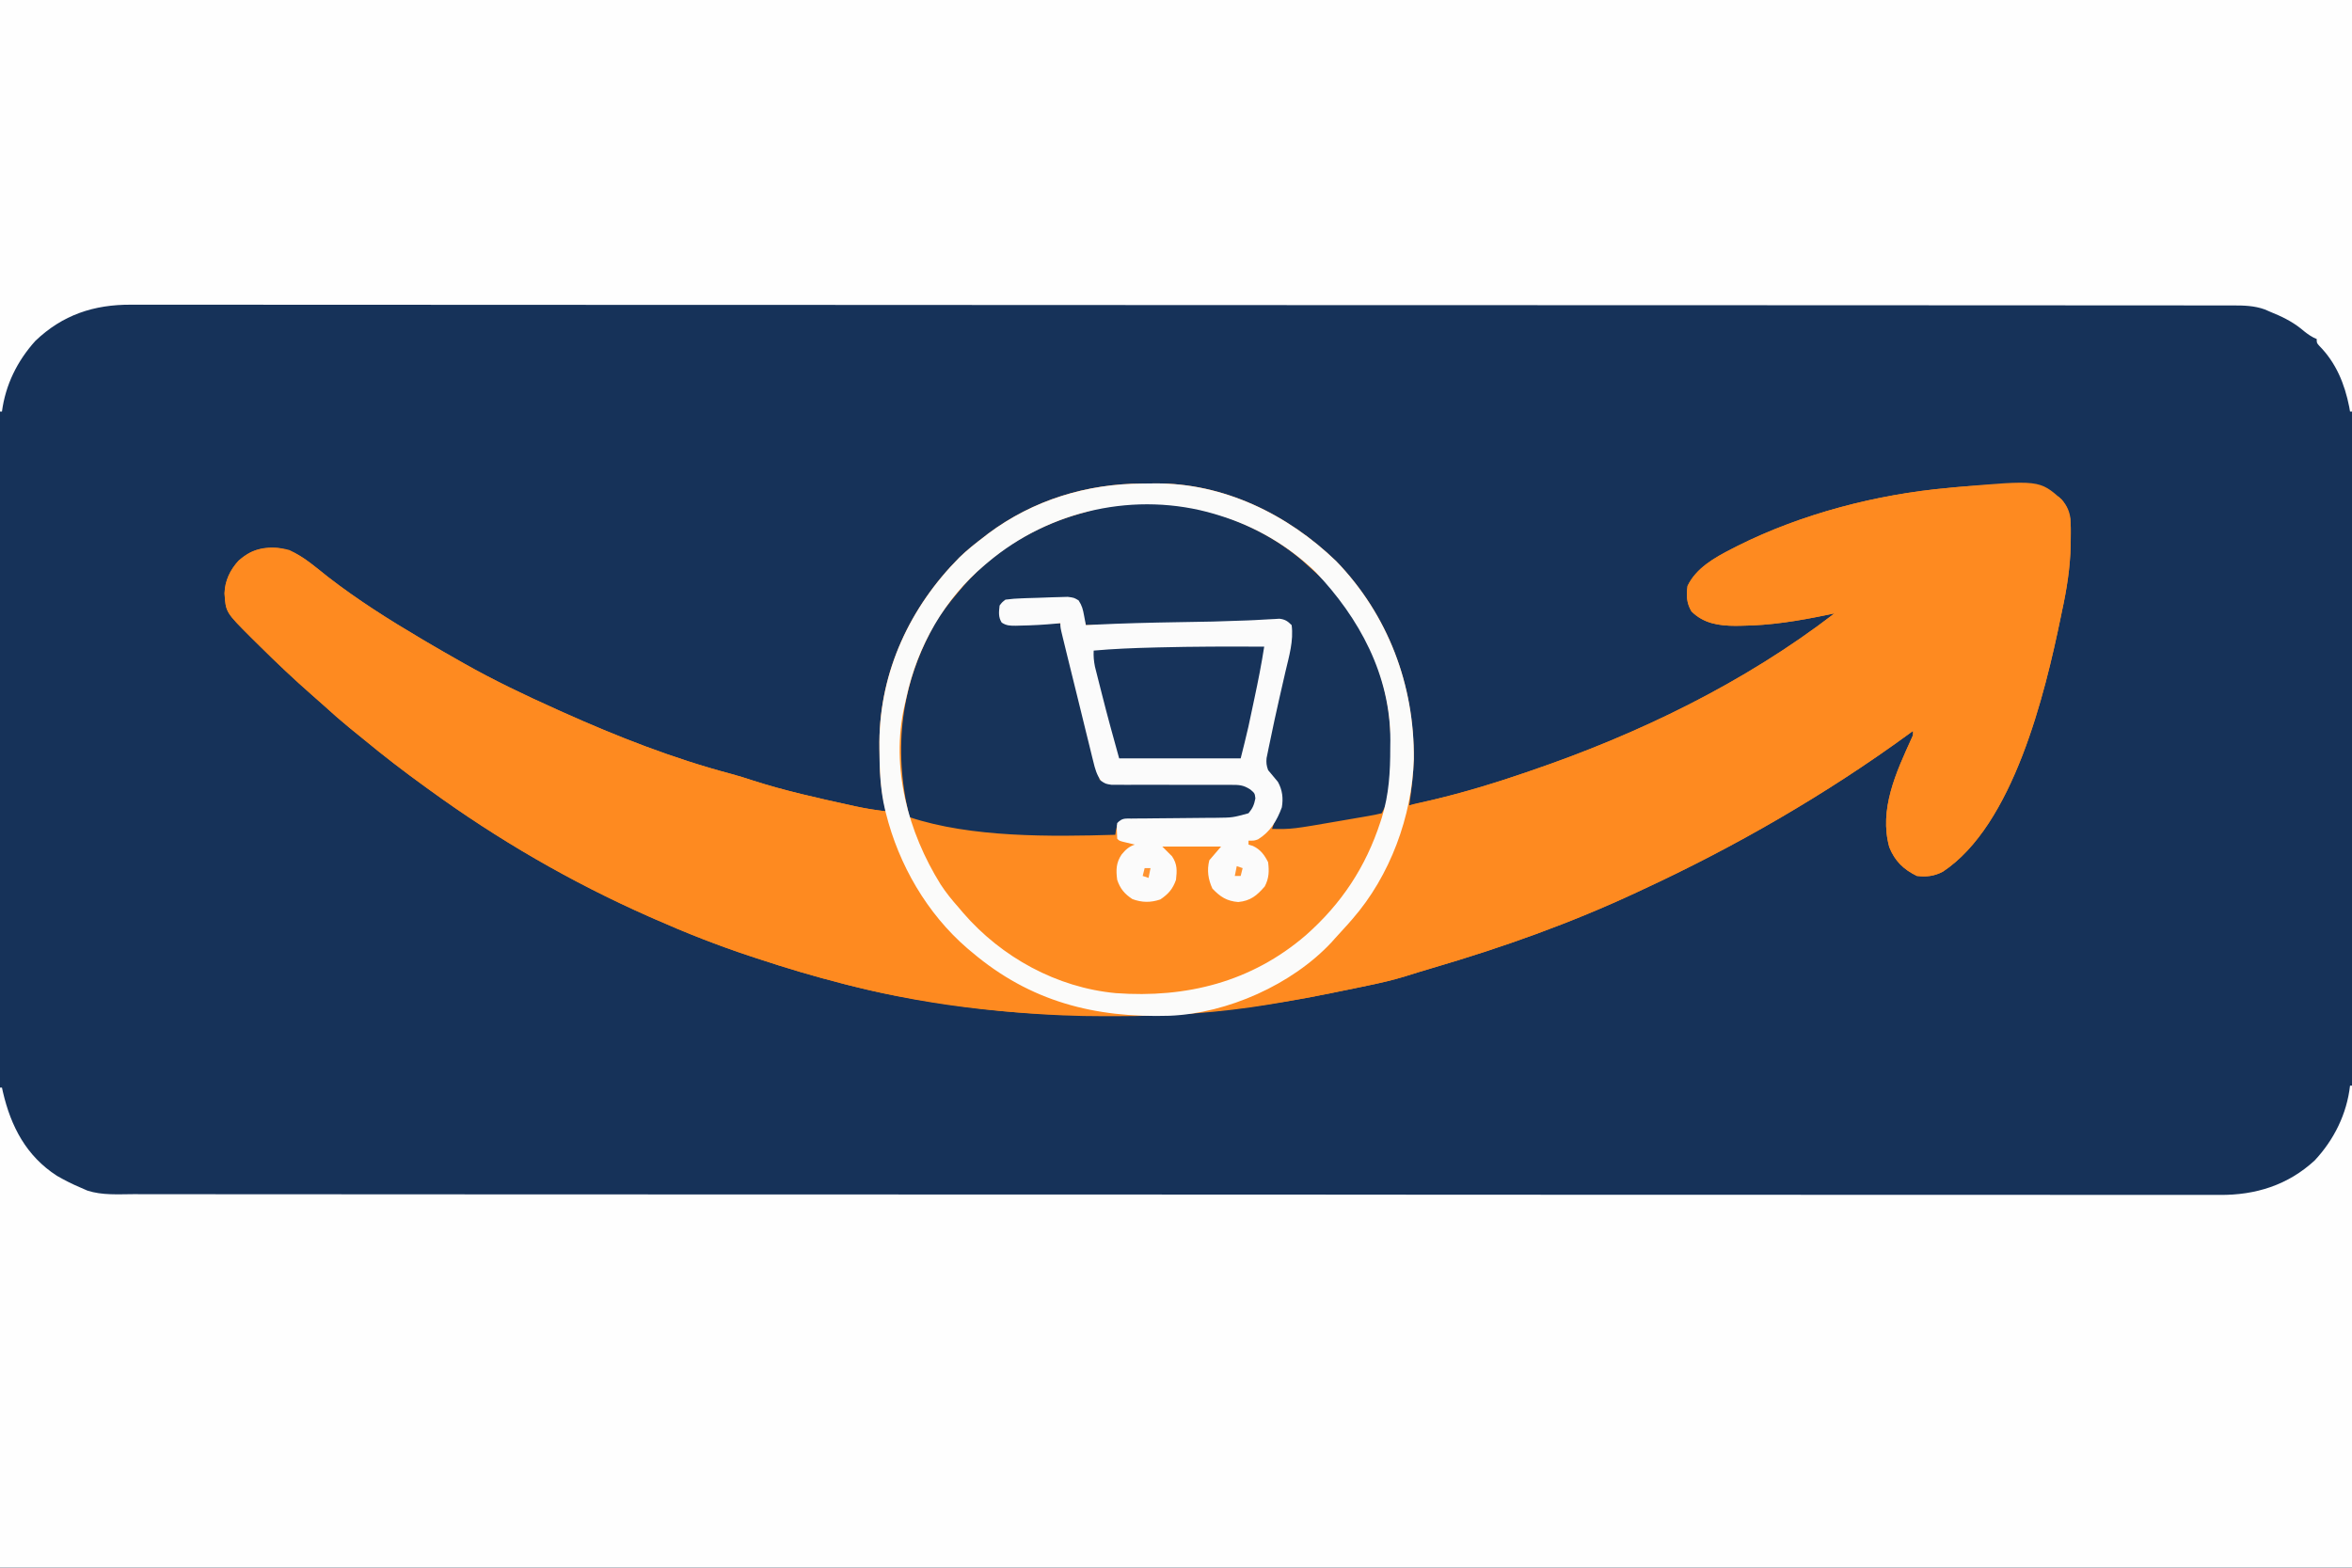
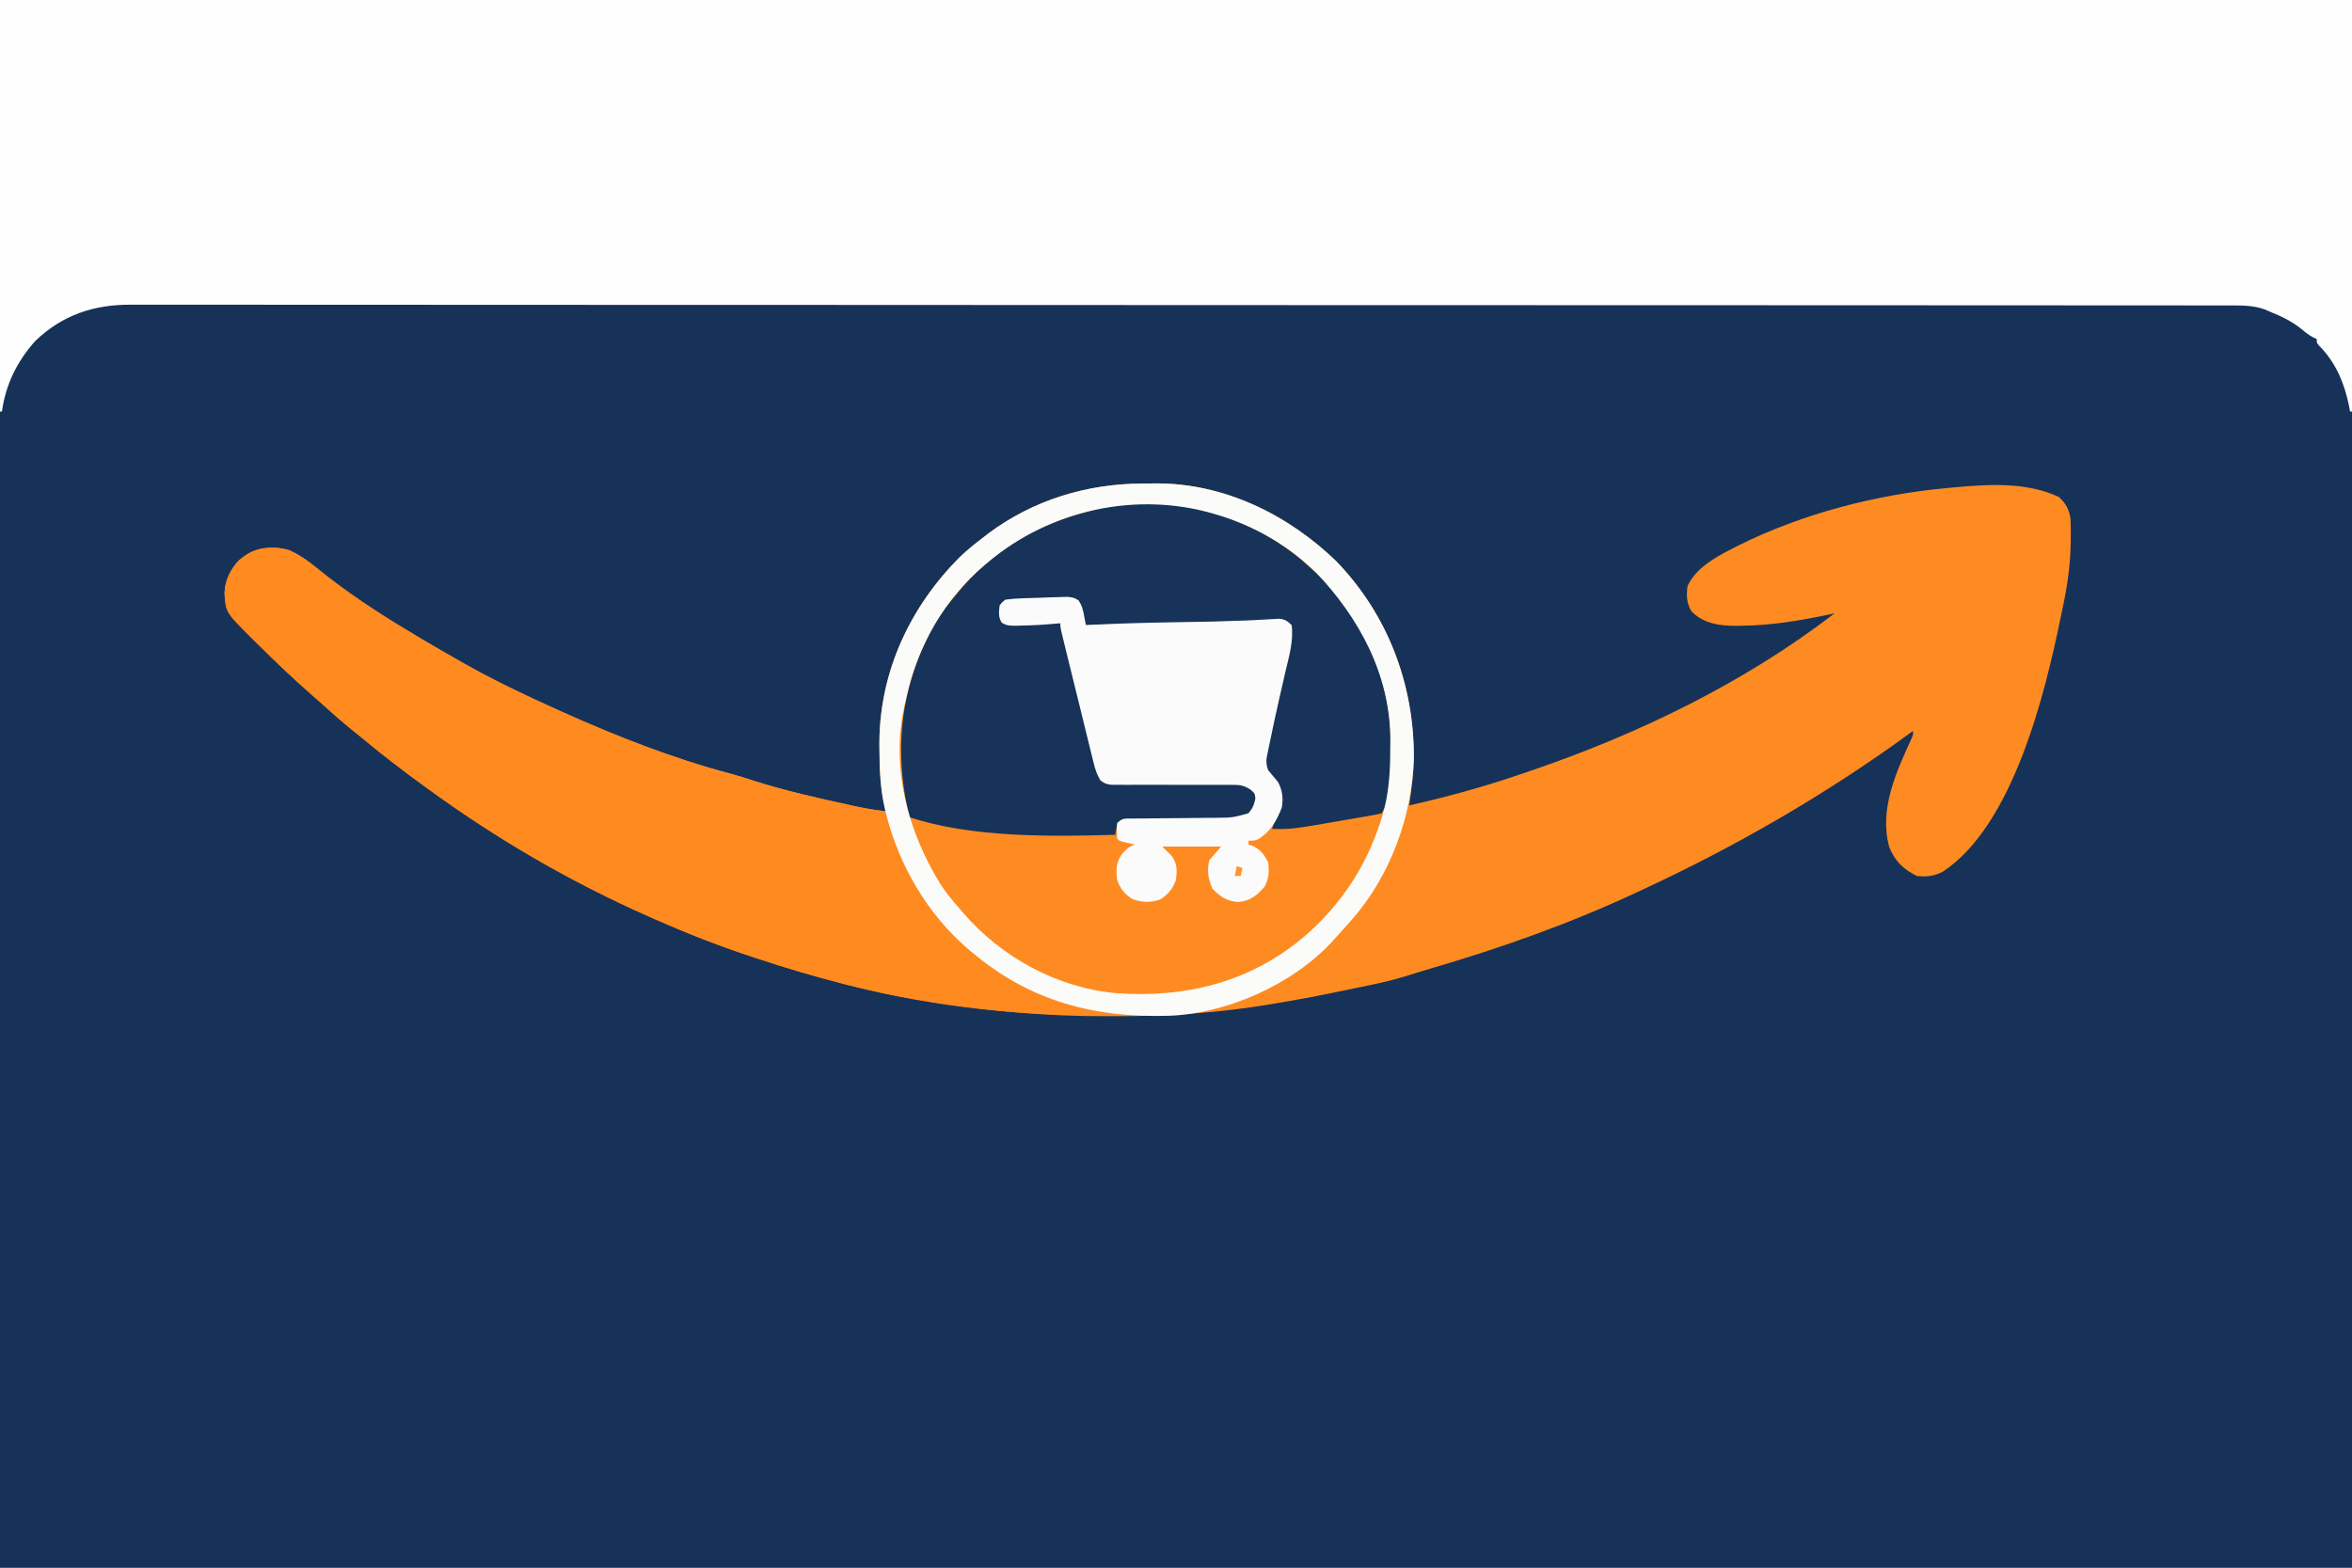
<svg xmlns="http://www.w3.org/2000/svg" version="1.1" width="1200" height="800">
  <rect width="100%" height="100%" fill="#808080" stroke="none" />
  <path d="M0 0 C396 0 792 0 1200 0 C1200 264 1200 528 1200 800 C804 800 408 800 0 800 C0 536 0 272 0 0 Z " fill="#163259" transform="translate(0,0)" />
-   <path d="M0 0 C0.33 0 0.66 0 1 0 C1 81.18 1 162.36 1 246 C-395 246 -791 246 -1199 246 C-1199 165.15 -1199 84.3 -1199 1 C-1198.67 1 -1198.34 1 -1198 1 C-1197.841 1.727 -1197.683 2.454 -1197.52 3.203 C-1193.407 20.925 -1185.583 35.889 -1170 46 C-1166.092 48.244 -1162.155 50.255 -1158 52 C-1156.826 52.514 -1155.652 53.029 -1154.442 53.559 C-1146.847 56.037 -1138.674 55.415 -1130.774 55.386 C-1128.894 55.39 -1127.014 55.395 -1125.134 55.402 C-1119.956 55.416 -1114.778 55.412 -1109.601 55.404 C-1103.972 55.399 -1098.343 55.412 -1092.715 55.422 C-1082.845 55.437 -1072.976 55.441 -1063.107 55.438 C-1052.518 55.435 -1041.929 55.438 -1031.34 55.449 C-1030.671 55.45 -1030.002 55.45 -1029.312 55.451 C-1026.588 55.454 -1023.863 55.457 -1021.138 55.46 C-992.716 55.49 -964.294 55.499 -935.872 55.501 C-932.813 55.501 -929.754 55.502 -926.694 55.502 C-925.935 55.502 -925.176 55.502 -924.394 55.502 C-907.569 55.503 -890.745 55.51 -873.921 55.517 C-866.993 55.52 -860.065 55.523 -853.137 55.526 C-852.371 55.527 -851.606 55.527 -850.817 55.527 C-806.949 55.546 -763.082 55.559 -719.214 55.557 C-717.573 55.557 -715.931 55.557 -714.289 55.557 C-706.877 55.557 -699.465 55.557 -692.053 55.556 C-688.748 55.556 -685.443 55.556 -682.138 55.556 C-680.483 55.556 -678.829 55.556 -677.175 55.556 C-624.869 55.554 -572.562 55.576 -520.256 55.617 C-507.078 55.628 -493.901 55.638 -480.723 55.648 C-479.506 55.649 -479.506 55.649 -478.264 55.65 C-453.253 55.669 -428.242 55.68 -403.23 55.684 C-402.445 55.684 -401.659 55.684 -400.85 55.684 C-383.609 55.687 -366.368 55.688 -349.127 55.687 C-342.958 55.686 -336.789 55.686 -330.619 55.686 C-329.084 55.686 -327.55 55.686 -326.015 55.686 C-301.568 55.685 -277.121 55.703 -252.674 55.728 C-228.048 55.754 -203.422 55.761 -178.796 55.741 C-175.391 55.738 -171.985 55.736 -168.58 55.734 C-167.913 55.733 -167.245 55.733 -166.558 55.732 C-155.36 55.725 -144.163 55.741 -132.965 55.763 C-123.219 55.781 -113.472 55.778 -103.726 55.756 C-98.172 55.744 -92.619 55.742 -87.065 55.766 C-82.007 55.788 -76.95 55.782 -71.892 55.755 C-70.079 55.749 -68.266 55.754 -66.454 55.77 C-48.257 55.923 -31.666 50.789 -18.004 38.148 C-8.125 27.557 -1.641 14.437 0 0 Z " fill="#FEFEFE" transform="translate(1199,554)" />
  <path d="M0 0 C396 0 792 0 1200 0 C1200 69.3 1200 138.6 1200 210 C1199.67 210 1199.34 210 1199 210 C1198.865 209.224 1198.729 208.448 1198.59 207.648 C1196.235 195.832 1191.864 185.126 1183.285 176.453 C1182 175 1182 175 1182 173 C1181.424 172.738 1180.848 172.477 1180.254 172.207 C1177.86 170.925 1176.012 169.436 1173.938 167.688 C1169.012 163.78 1163.801 161.347 1158 159 C1156.786 158.468 1156.786 158.468 1155.547 157.926 C1150.215 155.988 1144.858 155.855 1139.241 155.871 C1138.474 155.869 1137.706 155.868 1136.916 155.866 C1134.337 155.861 1131.758 155.863 1129.179 155.866 C1127.306 155.864 1125.434 155.861 1123.561 155.859 C1118.39 155.852 1113.219 155.852 1108.047 155.853 C1102.431 155.853 1096.815 155.847 1091.199 155.842 C1080.048 155.832 1068.897 155.828 1057.747 155.826 C1048.473 155.824 1039.199 155.82 1029.925 155.814 C1029.257 155.813 1028.59 155.813 1027.902 155.812 C1025.184 155.811 1022.465 155.809 1019.747 155.807 C986.79 155.786 953.834 155.775 920.877 155.766 C910.191 155.763 899.505 155.759 888.818 155.756 C888.065 155.755 887.311 155.755 886.534 155.755 C883.484 155.754 880.434 155.753 877.384 155.752 C825.217 155.734 773.05 155.718 720.883 155.711 C716.785 155.71 712.687 155.71 708.59 155.709 C707.777 155.709 706.964 155.709 706.127 155.709 C697.892 155.708 689.656 155.706 681.421 155.705 C679.77 155.705 678.119 155.705 676.468 155.704 C623.433 155.697 570.397 155.674 517.362 155.642 C479.255 155.618 441.148 155.597 403.041 155.59 C402.258 155.59 401.474 155.589 400.667 155.589 C383.464 155.586 366.262 155.584 349.06 155.583 C342.139 155.583 335.218 155.582 328.296 155.582 C327.539 155.581 326.781 155.581 326.001 155.581 C301.597 155.579 277.194 155.565 252.791 155.545 C228.212 155.524 203.633 155.516 179.054 155.526 C175.657 155.527 172.26 155.528 168.864 155.529 C168.198 155.529 167.532 155.53 166.846 155.53 C155.663 155.533 144.481 155.521 133.299 155.504 C123.573 155.49 113.848 155.491 104.122 155.504 C98.577 155.511 93.032 155.512 87.487 155.495 C82.442 155.479 77.396 155.482 72.351 155.5 C70.538 155.503 68.725 155.5 66.912 155.489 C47.989 155.38 31.978 160.61 18 174 C8.798 184.244 2.83 196.306 1 210 C0.67 210 0.34 210 0 210 C0 140.7 0 71.4 0 0 Z " fill="#FEFEFE" transform="translate(0,0)" />
  <path d="M0 0 C2.135 -0.01 4.269 -0.041 6.404 -0.072 C41.319 -0.337 74.049 15.649 98.851 39.615 C125.313 67.008 138.717 102.798 138.395 140.775 C138.189 148.65 137.206 156.447 136.101 164.24 C155.816 159.844 174.999 154.487 194.108 147.924 C195.437 147.468 196.767 147.013 198.098 146.56 C253.021 127.845 306.971 101.707 353.101 66.24 C351.831 66.506 350.561 66.771 349.253 67.045 C334.687 70.056 320.627 72.395 305.726 72.553 C304.715 72.57 303.704 72.588 302.662 72.606 C294.203 72.598 286.316 71.456 280.101 65.24 C277.563 60.981 277.44 57.084 278.101 52.24 C282.486 43.105 291.908 37.802 300.601 33.365 C301.604 32.851 302.608 32.336 303.641 31.806 C336.345 15.416 374.704 5.473 411.101 2.24 C412.731 2.076 412.731 2.076 414.394 1.908 C432.065 0.354 450.964 -0.823 467.452 6.787 C471.051 9.959 472.827 13.283 473.482 17.97 C473.643 21.237 473.654 24.469 473.601 27.74 C473.589 28.933 473.578 30.125 473.566 31.354 C473.318 42.937 471.567 53.948 469.101 65.24 C468.844 66.494 468.844 66.494 468.582 67.772 C460.388 107.681 444.245 174.286 408.359 198.057 C403.969 200.358 400.05 200.808 395.101 200.24 C388.288 196.915 383.89 192.671 381.027 185.58 C375.687 166.319 384.531 147.34 392.338 130.157 C393.224 128.274 393.224 128.274 393.101 126.24 C391.985 127.062 391.985 127.062 390.847 127.9 C348.731 158.602 302.387 185.356 255.101 207.24 C253.769 207.864 253.769 207.864 252.41 208.5 C218.482 224.375 183.712 236.724 147.82 247.251 C143.262 248.59 138.727 249.981 134.198 251.416 C127.963 253.344 121.676 254.788 115.288 256.115 C114.08 256.368 112.871 256.621 111.625 256.881 C107.786 257.676 103.943 258.458 100.101 259.24 C98.901 259.491 97.701 259.741 96.465 259.999 C87.826 261.791 79.169 263.396 70.468 264.846 C68.859 265.114 67.252 265.385 65.644 265.658 C39.388 270.1 13.426 271.806 -13.161 271.803 C-15.353 271.803 -17.545 271.807 -19.737 271.811 C-47.284 271.829 -74.464 269.546 -101.712 265.428 C-102.568 265.301 -103.424 265.173 -104.305 265.042 C-119.345 262.796 -134.152 259.984 -148.899 256.24 C-150.531 255.828 -150.531 255.828 -152.195 255.408 C-167.274 251.561 -182.138 247.159 -196.899 242.24 C-197.909 241.908 -198.919 241.576 -199.96 241.233 C-216.649 235.723 -232.83 229.352 -248.899 222.24 C-249.912 221.794 -250.925 221.348 -251.969 220.889 C-291.467 203.416 -328.986 181.666 -363.899 156.24 C-364.659 155.692 -365.419 155.143 -366.201 154.578 C-376.791 146.926 -387.096 139.01 -397.158 130.677 C-399.681 128.595 -402.23 126.546 -404.774 124.49 C-409.16 120.9 -413.388 117.162 -417.579 113.346 C-419.601 111.511 -421.646 109.713 -423.712 107.928 C-432.949 99.841 -441.828 91.424 -450.541 82.775 C-451.937 81.389 -453.339 80.008 -454.74 78.626 C-467.712 65.672 -467.712 65.672 -468.337 56.053 C-468.165 49.634 -465.485 44.039 -461.149 39.346 C-454.802 33.723 -449.983 32.696 -441.473 32.889 C-431.118 33.907 -423.488 41.477 -415.571 47.646 C-400.441 59.373 -384.367 69.517 -367.899 79.24 C-367.07 79.731 -366.241 80.222 -365.387 80.728 C-359.923 83.956 -354.423 87.115 -348.899 90.24 C-348.072 90.711 -347.245 91.183 -346.392 91.668 C-330.964 100.419 -315.076 107.979 -298.899 115.24 C-297.887 115.697 -296.874 116.153 -295.831 116.624 C-268.083 129.086 -239.378 140.344 -209.946 148.139 C-206.093 149.165 -202.315 150.376 -198.524 151.615 C-182.379 156.8 -165.7 160.482 -149.149 164.115 C-147.767 164.42 -147.767 164.42 -146.358 164.73 C-141.215 165.834 -136.128 166.669 -130.899 167.24 C-131.116 166.349 -131.332 165.459 -131.555 164.541 C-133.684 154.856 -134.202 145.398 -134.212 135.49 C-134.217 134.284 -134.222 133.078 -134.227 131.835 C-133.952 95.815 -118.591 63.03 -93.393 37.686 C-89.471 33.89 -85.253 30.522 -80.899 27.24 C-80.159 26.661 -79.419 26.083 -78.657 25.486 C-55.707 8.373 -28.365 0.077 0 0 Z " fill="#FE8B21" transform="translate(582.899,246.76)" />
-   <path d="M0 0 C4.727 6.201 4.623 11.888 4.5 19.5 C4.483 21.289 4.483 21.289 4.466 23.114 C4.217 34.696 2.466 45.708 0 57 C-0.171 57.836 -0.343 58.671 -0.519 59.532 C-8.713 99.441 -24.856 166.046 -60.742 189.816 C-65.132 192.117 -69.051 192.568 -74 192 C-80.812 188.674 -85.211 184.431 -88.074 177.34 C-93.413 158.078 -84.57 139.1 -76.763 121.917 C-75.877 120.034 -75.877 120.034 -76 118 C-77.116 118.822 -77.116 118.822 -78.254 119.66 C-120.37 150.362 -166.713 177.116 -214 199 C-214.888 199.416 -215.776 199.831 -216.69 200.259 C-250.619 216.134 -285.389 228.484 -321.281 239.011 C-325.838 240.35 -330.374 241.741 -334.902 243.176 C-341.138 245.104 -347.425 246.547 -353.812 247.875 C-355.01 248.126 -356.208 248.377 -357.443 248.636 C-361.293 249.436 -365.146 250.22 -369 251 C-370.92 251.392 -370.92 251.392 -372.878 251.791 C-388.27 254.901 -403.661 257.523 -419.25 259.438 C-420.327 259.572 -420.327 259.572 -421.426 259.71 C-423.455 259.96 -425.485 260.2 -427.516 260.434 C-428.674 260.568 -429.831 260.703 -431.024 260.842 C-433.677 260.983 -435.506 260.837 -438 260 C-437.233 259.816 -436.466 259.631 -435.676 259.441 C-412.306 253.334 -391.781 242.267 -374 226 C-373.19 225.261 -372.381 224.523 -371.547 223.762 C-354.349 207.315 -343.169 185.855 -336.647 163.152 C-335.201 158.201 -335.201 158.201 -333 156 C-330.603 155.289 -330.603 155.289 -327.551 154.625 C-325.838 154.239 -325.838 154.239 -324.091 153.845 C-322.221 153.427 -322.221 153.427 -320.312 153 C-304.913 149.439 -289.938 144.817 -274.993 139.684 C-273.664 139.228 -272.334 138.773 -271.003 138.32 C-216.079 119.604 -162.13 93.467 -116 58 C-117.905 58.398 -117.905 58.398 -119.848 58.805 C-134.414 61.816 -148.474 64.154 -163.375 64.312 C-164.386 64.33 -165.397 64.348 -166.438 64.366 C-174.898 64.358 -182.785 63.215 -189 57 C-191.538 52.741 -191.661 48.844 -191 44 C-186.615 34.864 -177.193 29.562 -168.5 25.125 C-167.497 24.61 -166.493 24.096 -165.459 23.565 C-132.756 7.176 -94.397 -2.768 -58 -6 C-56.37 -6.164 -56.37 -6.164 -54.707 -6.332 C-11.493 -10.132 -11.493 -10.132 0 0 Z " fill="#FE8A20" transform="translate(1052,255)" />
  <path d="M0 0 C7.293 3.289 13.513 8.855 19.785 13.742 C34.915 25.469 50.989 35.613 67.457 45.336 C68.286 45.827 69.115 46.318 69.969 46.824 C75.433 50.052 80.933 53.211 86.457 56.336 C87.284 56.807 88.112 57.278 88.964 57.764 C104.392 66.515 120.281 74.074 136.457 81.336 C137.469 81.792 138.482 82.249 139.525 82.719 C167.273 95.182 195.978 106.44 225.41 114.234 C229.263 115.261 233.042 116.471 236.832 117.711 C252.977 122.896 269.656 126.578 286.207 130.211 C287.589 130.515 287.589 130.515 288.998 130.826 C294.141 131.93 299.228 132.764 304.457 133.336 C304.624 133.865 304.79 134.395 304.962 134.94 C317.392 173.432 339.926 204.304 376.121 223.184 C390.602 230.475 405.384 234.506 421.457 236.336 C421.457 236.666 421.457 236.996 421.457 237.336 C376.07 238.135 330.532 233.523 286.457 222.336 C284.826 221.924 284.826 221.924 283.161 221.504 C268.083 217.656 253.219 213.255 238.457 208.336 C237.447 208.004 236.437 207.671 235.396 207.329 C218.707 201.819 202.527 195.448 186.457 188.336 C185.444 187.89 184.431 187.444 183.387 186.984 C143.889 169.512 106.37 147.762 71.457 122.336 C70.697 121.787 69.938 121.239 69.155 120.673 C58.565 113.022 48.26 105.106 38.198 96.773 C35.675 94.691 33.126 92.642 30.582 90.586 C26.196 86.995 21.968 83.258 17.777 79.441 C15.755 77.607 13.71 75.808 11.645 74.023 C2.408 65.937 -6.472 57.519 -15.184 48.871 C-16.581 47.485 -17.982 46.104 -19.384 44.722 C-32.356 31.768 -32.356 31.768 -32.98 22.148 C-32.809 15.729 -30.128 10.135 -25.793 5.441 C-18.194 -1.289 -9.978 -2.606 0 0 Z " fill="#FE8A20" transform="translate(147.543,280.664)" />
  <path d="M0 0 C2.213 1.952 4.394 3.936 6.562 5.938 C7.322 6.626 8.081 7.314 8.863 8.023 C30.215 28.305 43.832 58.337 44.977 87.68 C45.706 118.651 45.706 118.651 40.562 128.938 C38.214 129.522 35.937 129.98 33.555 130.375 C32.478 130.563 32.478 130.563 31.38 130.756 C29.849 131.022 28.317 131.284 26.785 131.542 C24.494 131.928 22.206 132.326 19.918 132.727 C-5.321 137.105 -5.321 137.105 -15.438 136.938 C-13.586 131.252 -13.586 131.252 -12.312 128.562 C-10.519 123.181 -10.801 118.734 -13.188 113.688 C-14.44 111.282 -15.455 109.923 -17.552 108.156 C-19.438 105.938 -19.438 105.938 -19.49 103.427 C-19.283 102.49 -19.076 101.552 -18.863 100.586 C-18.644 99.522 -18.424 98.458 -18.198 97.362 C-17.947 96.232 -17.696 95.102 -17.438 93.938 C-16.99 91.618 -16.546 89.298 -16.105 86.977 C-15.615 84.505 -15.121 82.033 -14.625 79.562 C-14.496 78.915 -14.367 78.267 -14.234 77.599 C-12.327 68.028 -10.286 58.495 -7.911 49.028 C-6.665 43.85 -5.367 38.247 -6.438 32.938 C-9.712 30.755 -10.329 30.72 -14.062 30.926 C-15.549 30.996 -15.549 30.996 -17.066 31.067 C-18.179 31.127 -19.291 31.188 -20.438 31.25 C-22.961 31.364 -25.484 31.473 -28.008 31.578 C-29.067 31.623 -29.067 31.623 -30.148 31.668 C-40.079 32.069 -50.017 32.244 -59.954 32.435 C-63.231 32.498 -66.508 32.565 -69.785 32.632 C-83.338 32.898 -96.883 32.991 -110.438 32.938 C-111.414 29.845 -112.391 26.753 -113.367 23.66 C-114.138 20.809 -114.138 20.809 -116.438 19.938 C-125.212 19.553 -134.043 19.926 -142.812 20.312 C-143.639 20.343 -144.465 20.374 -145.316 20.406 C-149.851 20.462 -149.851 20.462 -153.438 22.938 C-153.771 26.438 -153.771 26.438 -153.438 29.938 C-151.577 32.23 -151.577 32.23 -148.64 32.165 C-147.478 32.154 -146.315 32.144 -145.117 32.133 C-143.86 32.126 -142.604 32.12 -141.309 32.113 C-139.99 32.097 -138.671 32.08 -137.312 32.062 C-135.973 32.052 -134.633 32.043 -133.293 32.035 C-130.008 32.012 -126.723 31.979 -123.438 31.938 C-119.16 46.809 -115.392 61.807 -111.652 76.82 C-110.786 80.293 -109.917 83.765 -109.046 87.237 C-108.371 89.93 -107.698 92.624 -107.026 95.318 C-106.55 97.22 -106.073 99.123 -105.596 101.025 C-105.17 102.739 -105.17 102.739 -104.735 104.488 C-104.484 105.495 -104.232 106.503 -103.973 107.54 C-103.438 109.938 -103.438 109.938 -103.438 111.938 C-99.986 113.088 -97.316 113.062 -93.675 113.063 C-92.991 113.065 -92.308 113.067 -91.604 113.069 C-90.121 113.073 -88.638 113.075 -87.155 113.076 C-83.998 113.079 -80.842 113.1 -77.686 113.121 C-71.81 113.159 -65.935 113.19 -60.06 113.188 C-55.971 113.187 -51.883 113.211 -47.795 113.25 C-46.24 113.26 -44.684 113.262 -43.129 113.254 C-40.948 113.245 -38.769 113.266 -36.589 113.294 C-34.73 113.299 -34.73 113.299 -32.834 113.305 C-28.321 114.145 -26.656 115.711 -23.438 118.938 C-22.74 121.82 -23.437 124.173 -24.438 126.938 C-26.505 129.924 -27.655 130.772 -31.209 131.524 C-34.311 131.921 -37.285 132.082 -40.411 132.111 C-41.565 132.125 -42.72 132.138 -43.909 132.152 C-45.756 132.168 -45.756 132.168 -47.641 132.184 C-50.255 132.217 -52.87 132.25 -55.484 132.283 C-59.602 132.332 -63.719 132.376 -67.836 132.414 C-71.813 132.452 -75.789 132.505 -79.766 132.559 C-81.005 132.567 -82.245 132.575 -83.522 132.584 C-84.663 132.601 -85.805 132.617 -86.981 132.635 C-88.493 132.65 -88.493 132.65 -90.035 132.666 C-92.621 132.706 -92.621 132.706 -94.438 134.938 C-95.085 137.508 -95.085 137.508 -95.438 139.938 C-128.324 140.902 -168.966 141.428 -200.438 130.938 C-208.951 95.819 -204.797 62.092 -186.654 30.916 C-183.362 25.562 -179.49 20.728 -175.438 15.938 C-174.623 14.971 -173.808 14.004 -172.969 13.008 C-156.236 -6.108 -133.943 -18.921 -109.438 -25.062 C-107.817 -25.577 -107.817 -25.577 -106.164 -26.102 C-70.217 -35.371 -27.901 -23.933 0 0 Z " fill="#173359" transform="translate(664.438,286.062)" />
  <path d="M0 0 C1.422 -0.041 2.844 -0.081 4.266 -0.117 C6.166 -0.173 6.166 -0.173 8.105 -0.23 C11.328 0.195 11.328 0.195 13.645 1.59 C15.421 4.338 15.844 6.174 16.433 9.358 C16.604 10.263 16.774 11.167 16.95 12.099 C17.075 12.791 17.199 13.483 17.328 14.195 C18.625 14.129 19.921 14.063 21.257 13.994 C35.654 13.284 50.041 12.931 64.453 12.695 C82.093 12.427 82.093 12.427 99.723 11.805 C101.03 11.745 102.338 11.685 103.685 11.623 C105.995 11.508 108.304 11.38 110.612 11.236 C111.6 11.187 112.588 11.137 113.605 11.086 C114.433 11.035 115.26 10.983 116.113 10.931 C118.989 11.274 120.283 12.168 122.328 14.195 C123.391 22.213 121.017 30.062 119.193 37.836 C118.256 41.836 117.354 45.845 116.445 49.852 C116.264 50.648 116.082 51.444 115.895 52.264 C114.273 59.392 112.73 66.533 111.266 73.695 C111.05 74.714 110.835 75.732 110.613 76.781 C110.425 77.712 110.237 78.643 110.043 79.602 C109.797 80.797 109.797 80.797 109.547 82.018 C109.306 84.414 109.499 85.94 110.328 88.195 C111.991 90.199 113.657 92.199 115.328 94.195 C117.618 98.339 118.118 102.552 117.328 107.195 C114.835 113.954 111.454 119.647 105.203 123.508 C103.328 124.195 103.328 124.195 100.328 124.195 C100.328 124.855 100.328 125.515 100.328 126.195 C101.071 126.422 101.813 126.649 102.578 126.883 C106.42 128.716 108.443 131.425 110.328 135.195 C110.895 139.846 110.788 143.293 108.641 147.508 C104.604 152.199 101.349 154.905 95.078 155.508 C89.206 155.018 85.907 152.856 81.891 148.633 C79.727 143.872 79.037 139.31 80.328 134.195 C83.298 130.73 83.298 130.73 86.328 127.195 C76.428 127.195 66.528 127.195 56.328 127.195 C57.978 128.845 59.628 130.495 61.328 132.195 C64.036 136.257 63.85 139.431 63.328 144.195 C61.636 148.914 59.468 151.401 55.328 154.195 C50.3 155.872 45.988 155.802 41.078 154.008 C37.093 151.381 34.838 148.726 33.328 144.195 C32.663 139.295 32.73 135.425 35.578 131.258 C37.546 128.835 39.302 127.204 42.328 126.195 C41.762 126.063 41.196 125.93 40.613 125.793 C39.88 125.616 39.146 125.44 38.391 125.258 C37.66 125.084 36.929 124.91 36.176 124.73 C34.328 124.195 34.328 124.195 33.328 123.195 C33.055 117.459 33.055 117.459 33.328 115.195 C35.951 112.573 37.111 112.935 40.768 112.908 C41.907 112.895 43.045 112.881 44.218 112.868 C46.073 112.86 46.073 112.86 47.965 112.852 C49.233 112.837 50.501 112.822 51.807 112.807 C55.877 112.761 59.946 112.726 64.016 112.695 C69.353 112.655 74.69 112.6 80.027 112.539 C81.867 112.531 81.867 112.531 83.743 112.523 C92.228 112.427 92.228 112.427 100.328 110.195 C102.458 107.653 103.197 105.868 103.828 102.633 C103.519 100.004 103.519 100.004 101.236 98.073 C97.645 95.754 95.559 95.702 91.306 95.713 C90.276 95.707 90.276 95.707 89.225 95.701 C87.741 95.695 86.257 95.698 84.773 95.709 C82.423 95.727 80.074 95.719 77.724 95.705 C72.738 95.68 67.752 95.685 62.766 95.695 C56.983 95.707 51.201 95.706 45.418 95.671 C43.104 95.664 40.792 95.681 38.478 95.698 C37.059 95.693 35.64 95.686 34.22 95.678 C32.364 95.683 32.364 95.683 30.471 95.687 C27.328 95.195 27.328 95.195 25.035 93.628 C22.858 90.526 21.986 87.43 21.13 83.796 C20.851 82.688 20.851 82.688 20.567 81.558 C19.958 79.125 19.369 76.688 18.781 74.25 C18.362 72.556 17.942 70.863 17.52 69.17 C16.416 64.718 15.329 60.263 14.246 55.807 C13.357 52.162 12.455 48.521 11.553 44.88 C10.479 40.546 9.411 36.211 8.344 31.875 C8.139 31.045 7.935 30.215 7.725 29.359 C7.15 27.019 6.579 24.677 6.009 22.335 C5.837 21.638 5.666 20.941 5.489 20.223 C4.328 15.426 4.328 15.426 4.328 13.195 C3.647 13.268 2.967 13.34 2.266 13.414 C-3.898 14.004 -10.045 14.349 -16.234 14.445 C-16.925 14.467 -17.615 14.488 -18.326 14.51 C-21.198 14.53 -23.186 14.52 -25.613 12.898 C-27.407 10.012 -27.024 7.483 -26.672 4.195 C-25.391 2.509 -25.391 2.509 -23.672 1.195 C-20.714 0.806 -17.952 0.588 -14.984 0.508 C-13.724 0.462 -13.724 0.462 -12.437 0.415 C-10.701 0.357 -8.965 0.306 -7.229 0.263 C-4.817 0.199 -2.41 0.102 0 0 Z " fill="#FBFBFB" transform="translate(536.672,304.805)" />
  <path d="M0 0 C2.135 -0.01 4.269 -0.041 6.404 -0.072 C41.319 -0.337 74.049 15.649 98.851 39.615 C125.208 66.899 138.828 102.798 138.454 140.669 C137.537 169.823 126.332 200.215 107.101 222.24 C106.356 223.095 105.611 223.95 104.843 224.83 C102.626 227.329 100.372 229.79 98.101 232.24 C97.574 232.833 97.046 233.426 96.503 234.037 C76.301 255.737 43.282 270.363 13.92 271.583 C-24.318 272.757 -57.189 264.376 -86.899 239.24 C-88.117 238.225 -88.117 238.225 -89.36 237.189 C-109.936 219.437 -124.345 194.532 -130.899 168.24 C-131.145 167.259 -131.145 167.259 -131.395 166.258 C-133.807 156.044 -134.171 145.897 -134.212 135.428 C-134.217 134.224 -134.223 133.021 -134.229 131.781 C-133.94 95.781 -118.575 63.014 -93.393 37.686 C-89.471 33.89 -85.253 30.522 -80.899 27.24 C-80.159 26.661 -79.419 26.083 -78.657 25.486 C-55.707 8.373 -28.365 0.077 0 0 Z M-78.899 40.24 C-79.411 40.667 -79.922 41.093 -80.449 41.533 C-101.042 58.886 -114.796 82.93 -120.457 109.193 C-120.767 110.626 -121.095 112.055 -121.439 113.481 C-128.543 144.833 -119.638 177.835 -102.984 204.571 C-100.269 208.749 -97.197 212.515 -93.899 216.24 C-92.702 217.652 -92.702 217.652 -91.481 219.092 C-71.87 241.784 -43.661 257.231 -13.656 260.04 C22.425 262.666 55.594 254.356 83.323 230.51 C101.57 214.382 113.912 195.692 121.413 172.615 C121.656 171.876 121.899 171.137 122.149 170.376 C125.75 158.706 126.443 147.014 126.413 134.865 C126.429 133.571 126.446 132.277 126.462 130.943 C126.479 97.806 110.64 68.557 88.226 45.053 C74.323 31.656 57.543 21.866 39.101 16.24 C38.31 15.998 37.52 15.755 36.705 15.505 C-3.25 3.746 -47.233 13.508 -78.899 40.24 Z " fill="#FBFBFA" transform="translate(582.899,246.76)" />
-   <path d="M0 0 C-1.37 8.845 -3.104 17.596 -4.977 26.345 C-5.437 28.496 -5.891 30.648 -6.346 32.801 C-6.646 34.211 -6.946 35.621 -7.246 37.031 C-7.511 38.275 -7.776 39.518 -8.049 40.799 C-9.276 46.22 -10.652 51.607 -12 57 C-32.46 57 -52.92 57 -74 57 C-77.029 46.096 -80.044 35.219 -82.795 24.245 C-83.324 22.14 -83.862 20.038 -84.4 17.936 C-84.743 16.576 -85.085 15.216 -85.426 13.855 C-85.729 12.656 -86.032 11.456 -86.345 10.219 C-86.927 7.36 -87.138 4.903 -87 2 C-76.815 1.09 -66.655 0.692 -56.438 0.438 C-55.628 0.416 -54.819 0.395 -53.985 0.373 C-35.99 -0.091 -18 -0.106 0 0 Z " fill="#17335A" transform="translate(645,330)" />
  <path d="M0 0 C0.99 0.33 1.98 0.66 3 1 C2.67 2.32 2.34 3.64 2 5 C1.01 5 0.02 5 -1 5 C-0.67 3.35 -0.34 1.7 0 0 Z " fill="#FF932F" transform="translate(631,442)" />
-   <path d="M0 0 C0.99 0 1.98 0 3 0 C2.67 1.65 2.34 3.3 2 5 C1.01 4.67 0.02 4.34 -1 4 C-0.67 2.68 -0.34 1.36 0 0 Z " fill="#FF9432" transform="translate(584,443)" />
</svg>